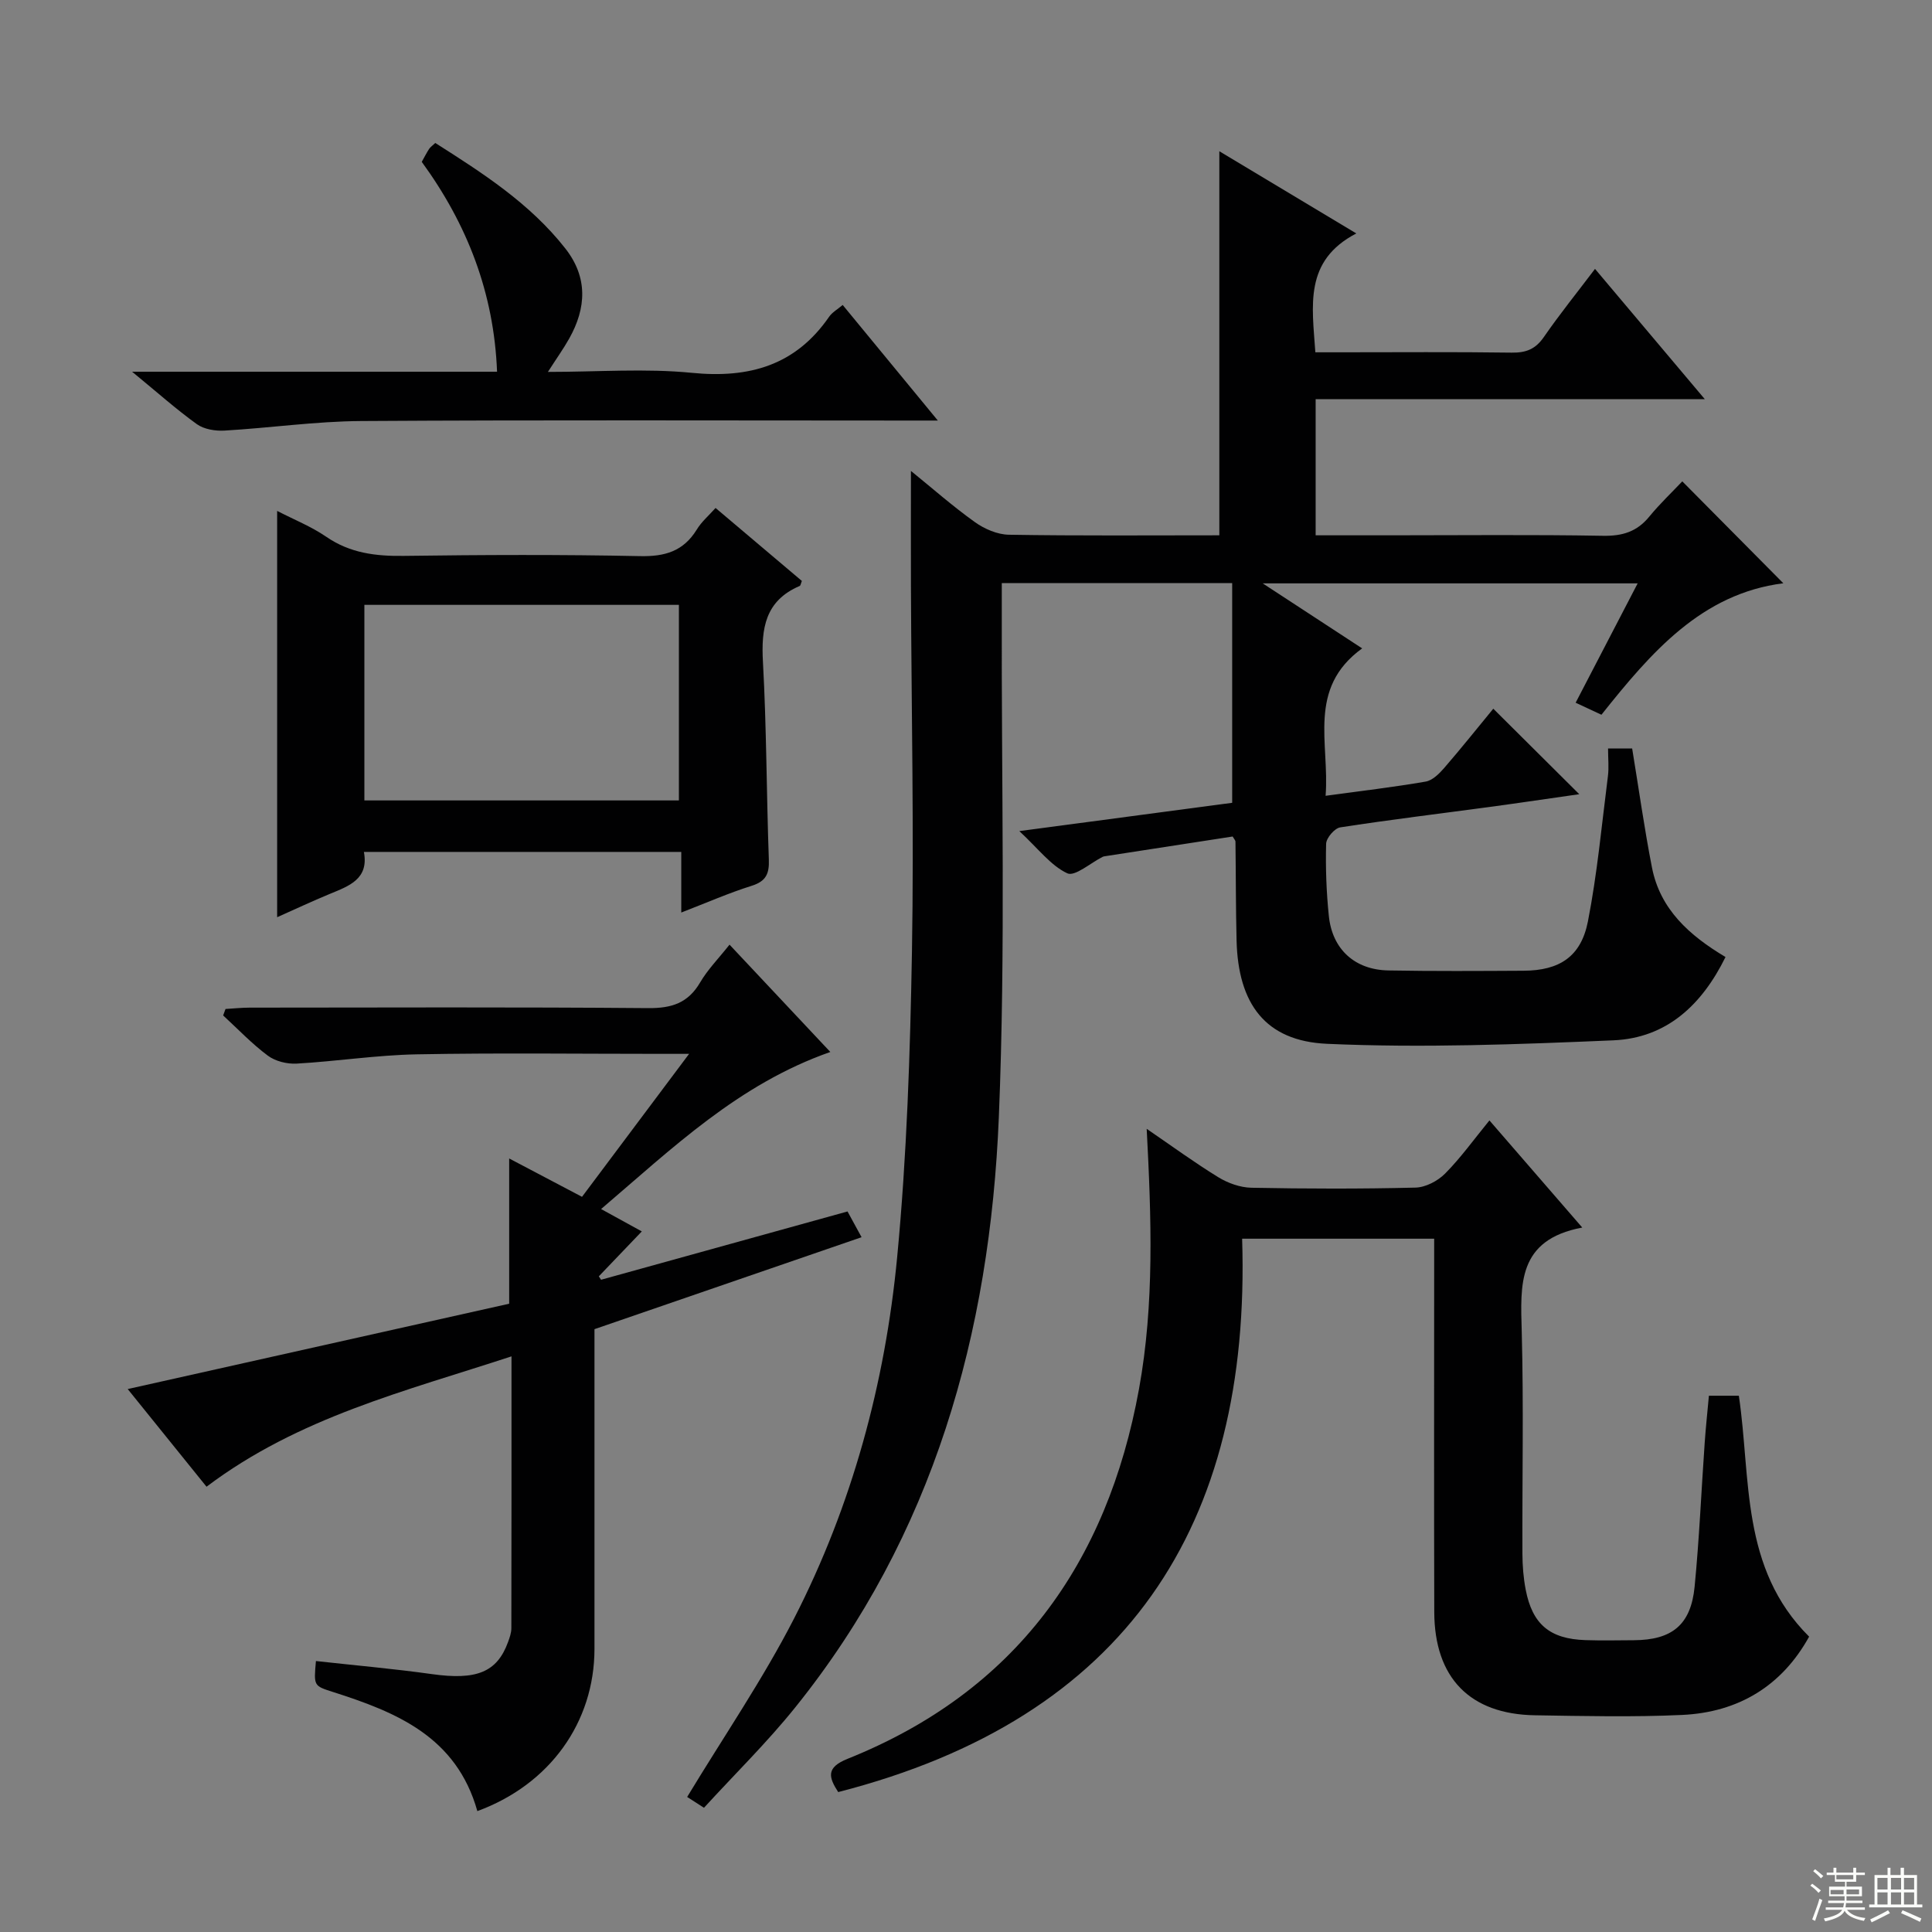
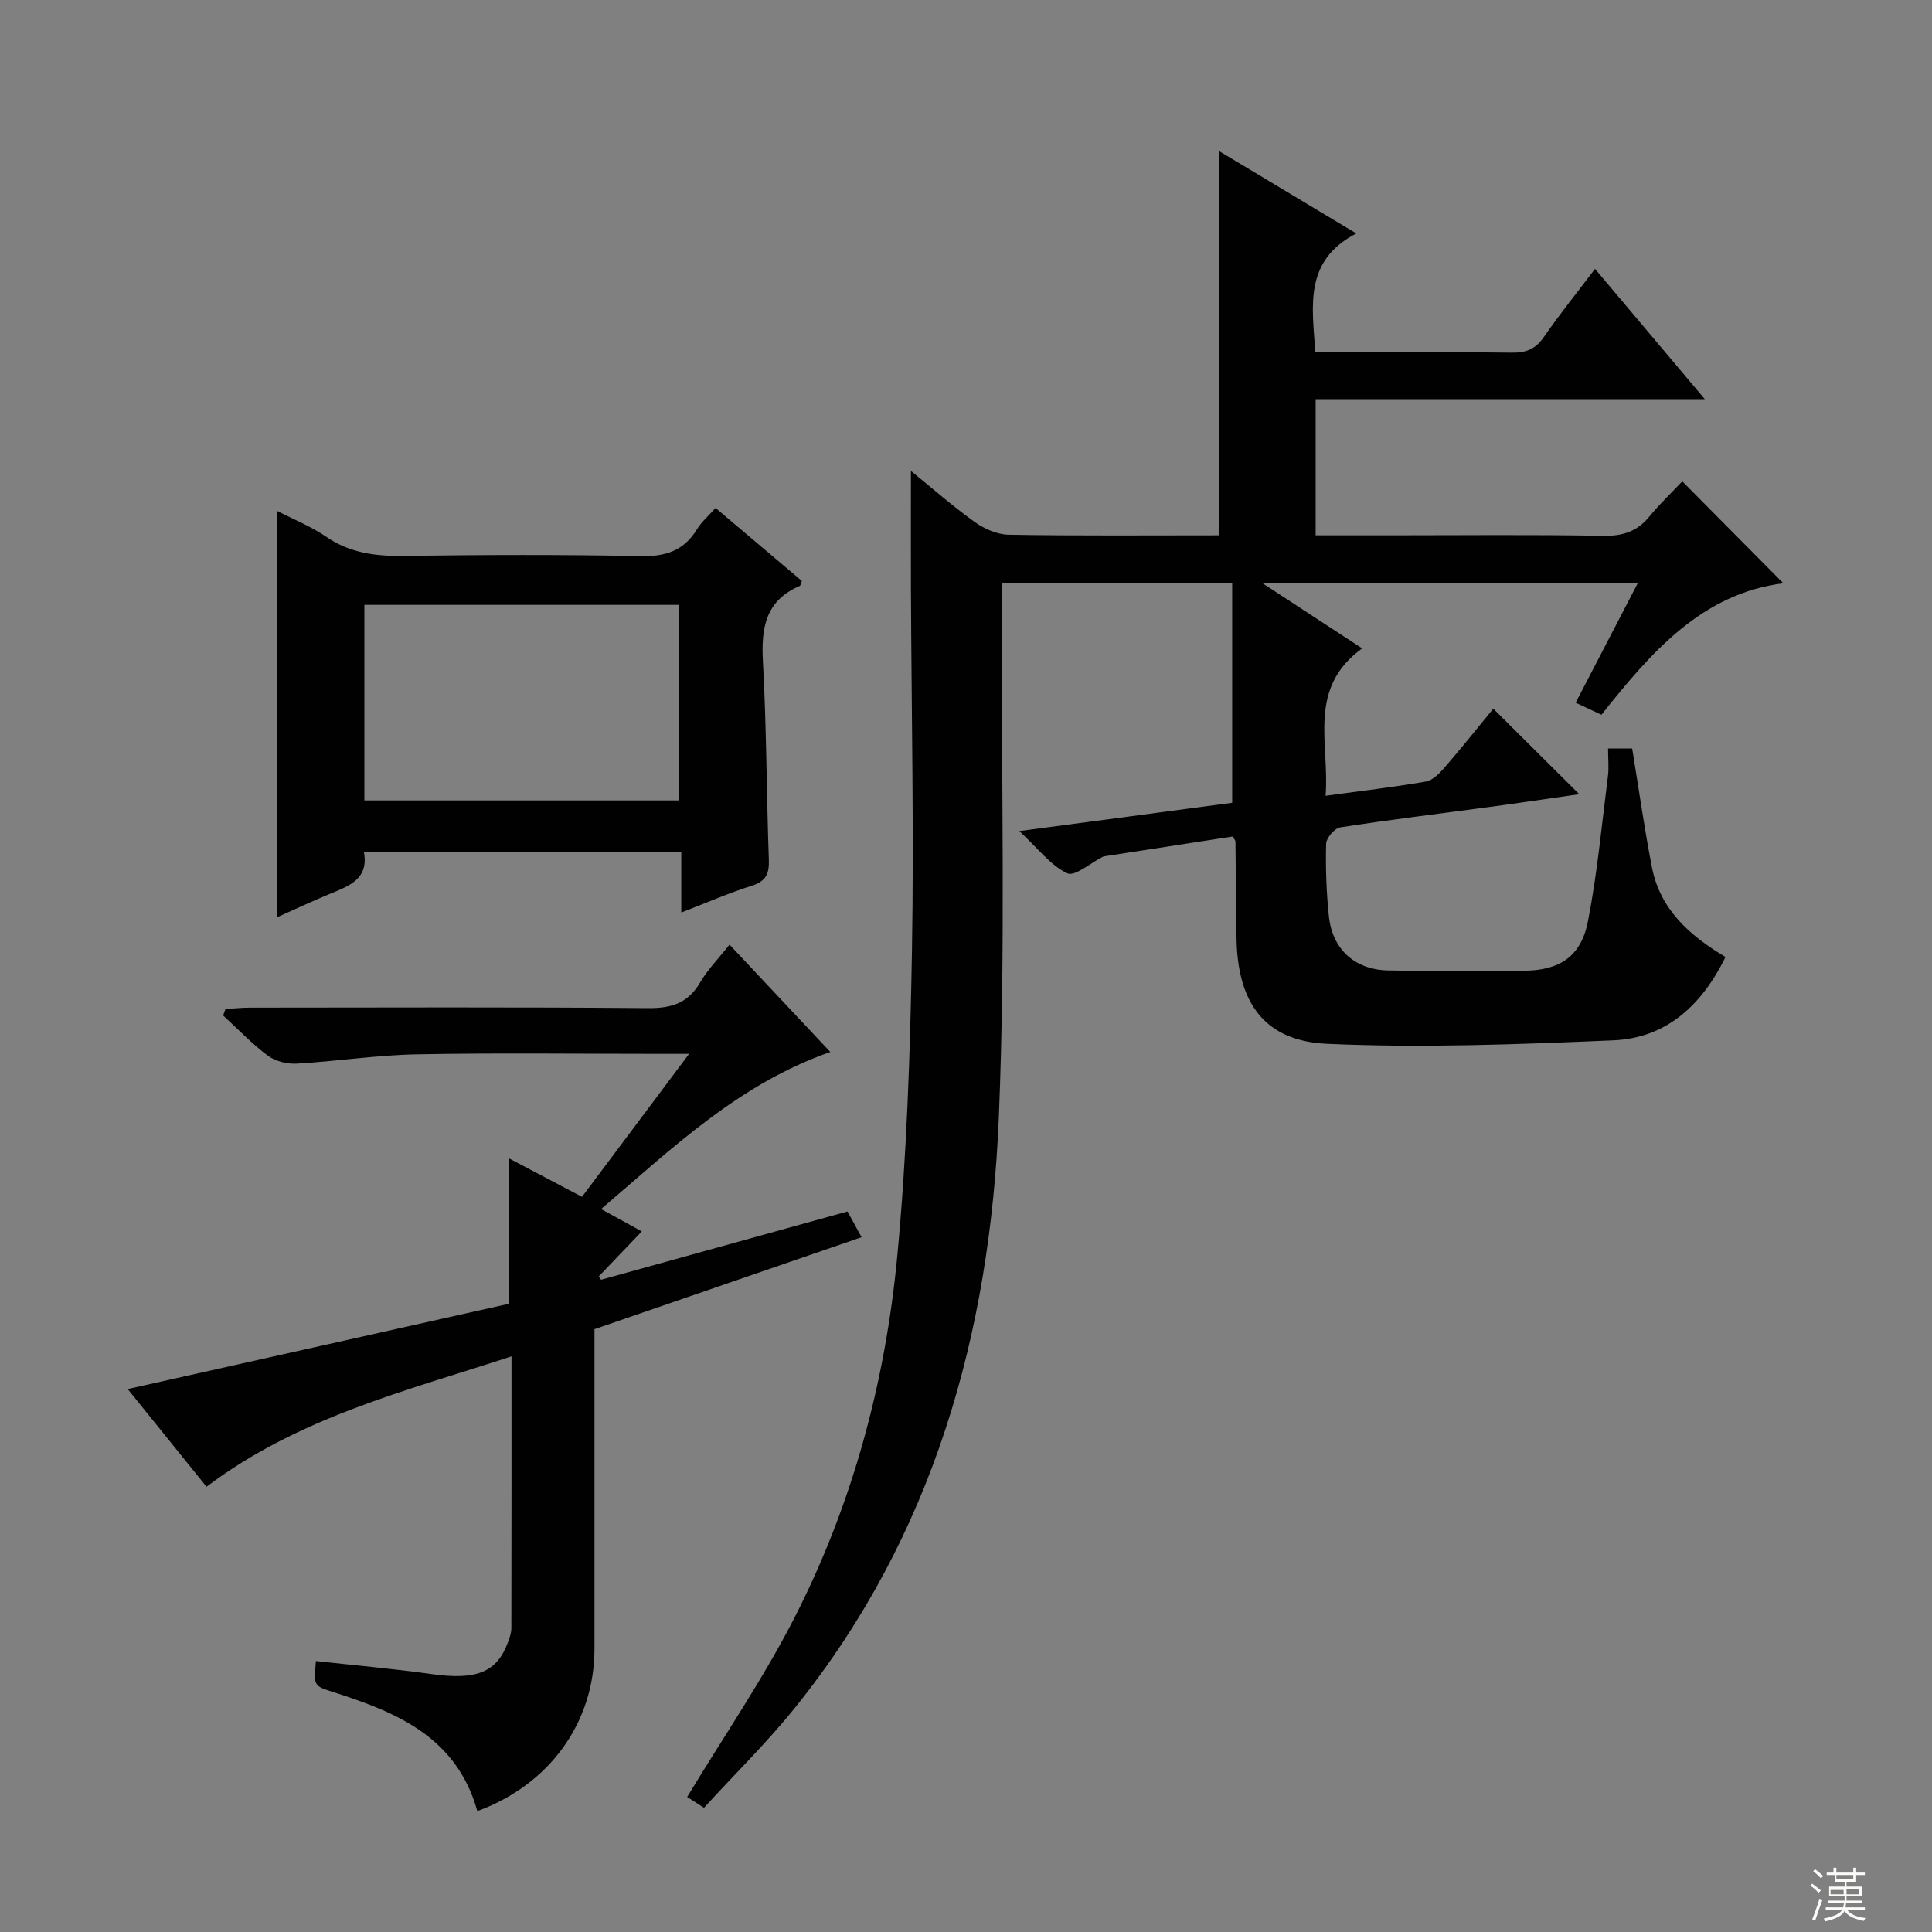
<svg xmlns="http://www.w3.org/2000/svg" enable-background="new 0 0 400 400" viewBox="0 0 400 400">
  <rect x="0" y="0" width="400" height="400" fill="#808080" stroke="none" />
  <g fill="#010102">
    <path d="m145.75 374.28c-1.81-1.16-3.01-1.94-3.48-2.24 7.55-12.49 15.66-24.32 22.15-36.98 12-23.43 18.84-48.68 21.33-74.8 2-20.99 2.69-42.15 3.06-63.25.43-25.15-.11-50.32-.21-75.48-.03-7.8 0-15.6 0-24.03 4.38 3.55 8.64 7.31 13.23 10.59 1.98 1.42 4.66 2.58 7.04 2.62 14.47.24 28.94.12 43.58.12 0-26.52 0-52.68 0-79.52 9.28 5.57 18.3 10.98 28.36 17.02-10.87 5.66-9.14 14.92-8.48 24.61h5.17c11.83 0 23.67-.1 35.49.07 2.96.04 4.91-.72 6.64-3.22 3.29-4.76 6.94-9.28 10.6-14.12 7.59 9 14.86 17.63 22.73 26.97-27.22 0-53.71 0-80.57 0v28.19h15.52c14.66 0 29.33-.16 43.99.1 4.01.07 7.01-.85 9.55-3.95 2.19-2.67 4.72-5.07 6.85-7.32 7.29 7.35 14.05 14.17 20.92 21.1-16.92 2.14-27.38 14.31-37.66 27.22-1.57-.73-3.17-1.48-5.34-2.49 4.25-8.18 8.41-16.18 12.84-24.71-25.77 0-50.96 0-77.63 0 7.35 4.81 13.61 8.9 20.59 13.46-11.46 8.3-6.71 19.66-7.57 30.52 7.34-1 14.06-1.79 20.72-2.94 1.4-.24 2.79-1.62 3.82-2.8 3.57-4.13 6.98-8.4 10.18-12.29 5.95 5.91 11.68 11.61 17.8 17.7-6.12.87-12.26 1.79-18.4 2.62-10.37 1.4-20.76 2.65-31.09 4.25-1.17.18-2.89 2.19-2.92 3.4-.13 4.97.05 9.97.56 14.92.7 6.91 5.36 11.17 12.32 11.3 9.33.17 18.66.11 28 .06 7.41-.04 11.88-2.89 13.32-10.2 1.94-9.91 2.86-20.03 4.14-30.07.23-1.78.03-3.61.03-5.75h4.99c1.38 8.39 2.52 16.56 4.1 24.64 1.69 8.66 7.73 14.07 15.23 18.54-4.89 9.92-12.19 16.78-23.23 17.25-19.74.84-39.56 1.6-59.27.72-12.83-.57-18.4-8.34-18.73-21.35-.17-6.83-.14-13.66-.23-20.49 0-.29-.3-.58-.58-1.08-8.75 1.35-17.59 2.71-26.42 4.08-.16.03-.34.05-.48.12-2.5 1.25-5.77 4.15-7.34 3.42-3.42-1.6-5.96-5.06-9.93-8.74 15.62-2.08 30.08-4 44.07-5.86 0-15.38 0-30.28 0-45.49-16.22 0-31.62 0-47.7 0 0 2.2.01 4.14 0 6.09-.11 34.83.82 69.69-.61 104.47-1.83 44.69-13.49 86.59-42.17 122.24-5.81 7.23-12.48 13.76-18.88 20.76z" />
-     <path d="m327.59 254.15c-13.52 2.54-12.79 11.89-12.53 21.57.41 15.32.08 30.65.14 45.98.01 2.48.21 4.99.68 7.43 1.38 7.17 5 10.2 12.38 10.44 3.33.11 6.66.04 10 .02 7.91-.04 11.82-3.18 12.59-11.07.97-9.92 1.39-19.88 2.09-29.83.22-3.13.55-6.26.87-9.72h6.2c2.55 17.16.28 35.68 14.55 49.88-5.59 10.12-14.55 15.67-26.3 16.21-10.14.47-20.32.23-30.48.07-13.45-.22-20.79-7.75-20.83-21.37-.07-23.99-.02-47.98-.02-71.97 0-1.65 0-3.3 0-5.33-13.19 0-26.1 0-39.76 0 1.89 59.47-23.99 99.27-83.63 114.57-1.98-3.07-2.57-5.08 1.95-6.89 34.74-13.92 53.75-40.41 60.33-76.57 3.2-17.62 2.56-35.37 1.59-53.86 5.13 3.51 9.86 6.97 14.84 10.03 1.99 1.22 4.52 2.12 6.83 2.17 11.32.22 22.66.25 33.98-.03 2.1-.05 4.61-1.37 6.13-2.9 3.25-3.28 5.96-7.07 9.18-11.01 6.21 7.16 12.16 14.03 19.22 22.18z" />
    <path d="m98.83 374.97c-4.34-15.43-16.78-20.48-29.91-24.67-3.97-1.27-3.97-1.24-3.51-6.4 8.01.89 16.05 1.59 24.04 2.71 9.15 1.28 13.44-.35 15.73-6.63.34-.93.69-1.92.69-2.88.04-18.48.03-36.97.03-56.28-21.97 7.21-44.09 12.61-63.14 26.99-5.26-6.51-10.64-13.19-16.32-20.22 26.61-5.95 52.72-11.8 78.98-17.67 0-10.01 0-19.74 0-30.07 4.93 2.59 9.83 5.18 15.08 7.94 7.22-9.64 14.34-19.15 22.17-29.6-2.78 0-4.37 0-5.96 0-16.83 0-33.67-.22-50.49.1-8.28.16-16.54 1.45-24.82 1.92-1.97.11-4.4-.49-5.95-1.65-3.31-2.46-6.19-5.51-9.25-8.32.16-.45.33-.9.49-1.34 1.68-.1 3.35-.28 5.03-.28 27.5-.02 54.99-.13 82.49.1 4.84.04 8.24-1.04 10.74-5.31 1.57-2.68 3.82-4.96 6.09-7.83 7.02 7.47 13.76 14.65 20.87 22.22-19.01 6.66-32.64 19.88-47.46 32.52 2.98 1.64 5.38 2.95 8.43 4.63-3.09 3.23-6 6.26-8.9 9.3.15.24.3.47.46.71 16.9-4.68 33.81-9.36 51.03-14.14.88 1.61 1.72 3.16 2.91 5.33-18.58 6.39-36.85 12.68-55.3 19.04 0 22.27.01 44.26 0 66.24-.03 15.15-9.23 28.03-24.25 33.54z" />
    <path d="m148.15 105.17c6.25 5.29 12.08 10.22 17.87 15.11-.21.48-.25.95-.46 1.04-7.14 3.05-7.99 8.78-7.6 15.75.75 13.6.73 27.25 1.22 40.87.11 2.93-.56 4.51-3.54 5.45-4.71 1.48-9.26 3.48-14.59 5.54 0-4.52 0-8.39 0-12.55-22.12 0-43.68 0-65.71 0 1.07 5.62-3.07 7.05-7.07 8.7-3.65 1.51-7.23 3.19-10.89 4.82 0-28.06 0-55.82 0-84.12 3.51 1.81 7.07 3.23 10.16 5.35 4.93 3.39 10.24 4.04 16.04 3.96 16.31-.22 32.63-.29 48.94.05 5.16.11 8.96-1.01 11.72-5.47.98-1.63 2.5-2.92 3.91-4.5zm-72.71 20.06v40.49h65.12c0-13.63 0-26.99 0-40.49-21.81 0-43.24 0-65.12 0z" />
-     <path d="m27.35 76.96h75.56c-.64-16.36-6.19-30.55-15.59-43.45.53-.95.98-1.83 1.51-2.66.25-.39.67-.66 1.29-1.25 9.84 6.25 19.61 12.52 26.93 21.85 4.68 5.97 4.37 12.3.79 18.66-1.2 2.13-2.63 4.13-4.4 6.89 10.34 0 20.16-.76 29.8.19 11.89 1.18 21.47-1.53 28.43-11.62.63-.91 1.71-1.51 2.8-2.43 6.41 7.79 12.7 15.42 19.7 23.93-2.88 0-4.65 0-6.41 0-37.66 0-75.32-.14-112.98.1-9.44.06-18.86 1.43-28.31 1.98-1.9.11-4.23-.27-5.71-1.33-4.28-3.08-8.23-6.61-13.41-10.86z" />
  </g>
  <path d="m374.8 390.4.4-.4c.7.5 1.3 1 1.8 1.4l-.5.5c-.5-.6-1.1-1.1-1.7-1.5zm1 7.3-.6-.3c.5-1.4 1.1-2.8 1.5-4.3.2.1.4.2.6.3-.5 1.3-1 2.8-1.5 4.3zm-.4-10.3.4-.4c.4.3 1 .8 1.7 1.4l-.5.5c-.4-.5-1-1-1.6-1.5zm2.5.3h1.7v-1h.6v1h3.5v-1h.6v1h1.8v.5h-1.8v1.4h-2v1h3.2v2h-3.2v.9h3.3v.5h-3.4c0 .3-.1.6-.1.9h4v.5h-3.7c.7.9 1.9 1.5 3.8 1.7-.1.2-.2.4-.3.6-2.1-.4-3.5-1.1-4-2.1-.4 1-1.8 1.7-4 2.2-.1-.2-.2-.4-.3-.6 2.1-.4 3.4-1 3.8-1.8h-3.4v-.5h3.6c.1-.3.1-.6.2-.9h-3.3v-.5h3.4c0-.3 0-.6 0-.9h-3.2v-2h3.3v-1h-2.1v-1.4h-1.7v-.5zm1.1 3.5v1h2.7c0-.3 0-.4 0-.4 0-.1 0-.2 0-.2 0-.1 0-.2 0-.3h-2.7zm1.2-3v.9h3.5v-.9zm4.7 3h-2.6v.6.4h2.6z" fill="#fbfcfa" />
-   <path d="m393.6 386.7h.6v1.5h2.7v6.1h1.1v.6h-11v-.6h1.1v-6.1h2.7v-1.5h.6v1.5h2.1v-1.5zm-2.7 8.8.4.6c-1.2.6-2.5 1.3-3.8 1.9-.1-.2-.2-.4-.3-.6 1.2-.6 2.5-1.2 3.7-1.9zm-2.2-6.7v2.4h2.1v-2.4zm0 3v2.5h2.1v-2.5zm2.8-3v2.4h2.1v-2.4zm0 3v2.5h2.1v-2.5zm6 6.1c-1.4-.7-2.7-1.3-3.9-1.8l.3-.6c1.5.6 2.7 1.2 3.9 1.7zm-1.2-9.1h-2.1v2.4h2.1zm-2.1 3v2.5h2.1v-2.5z" fill="#fbfcfa" />
</svg>